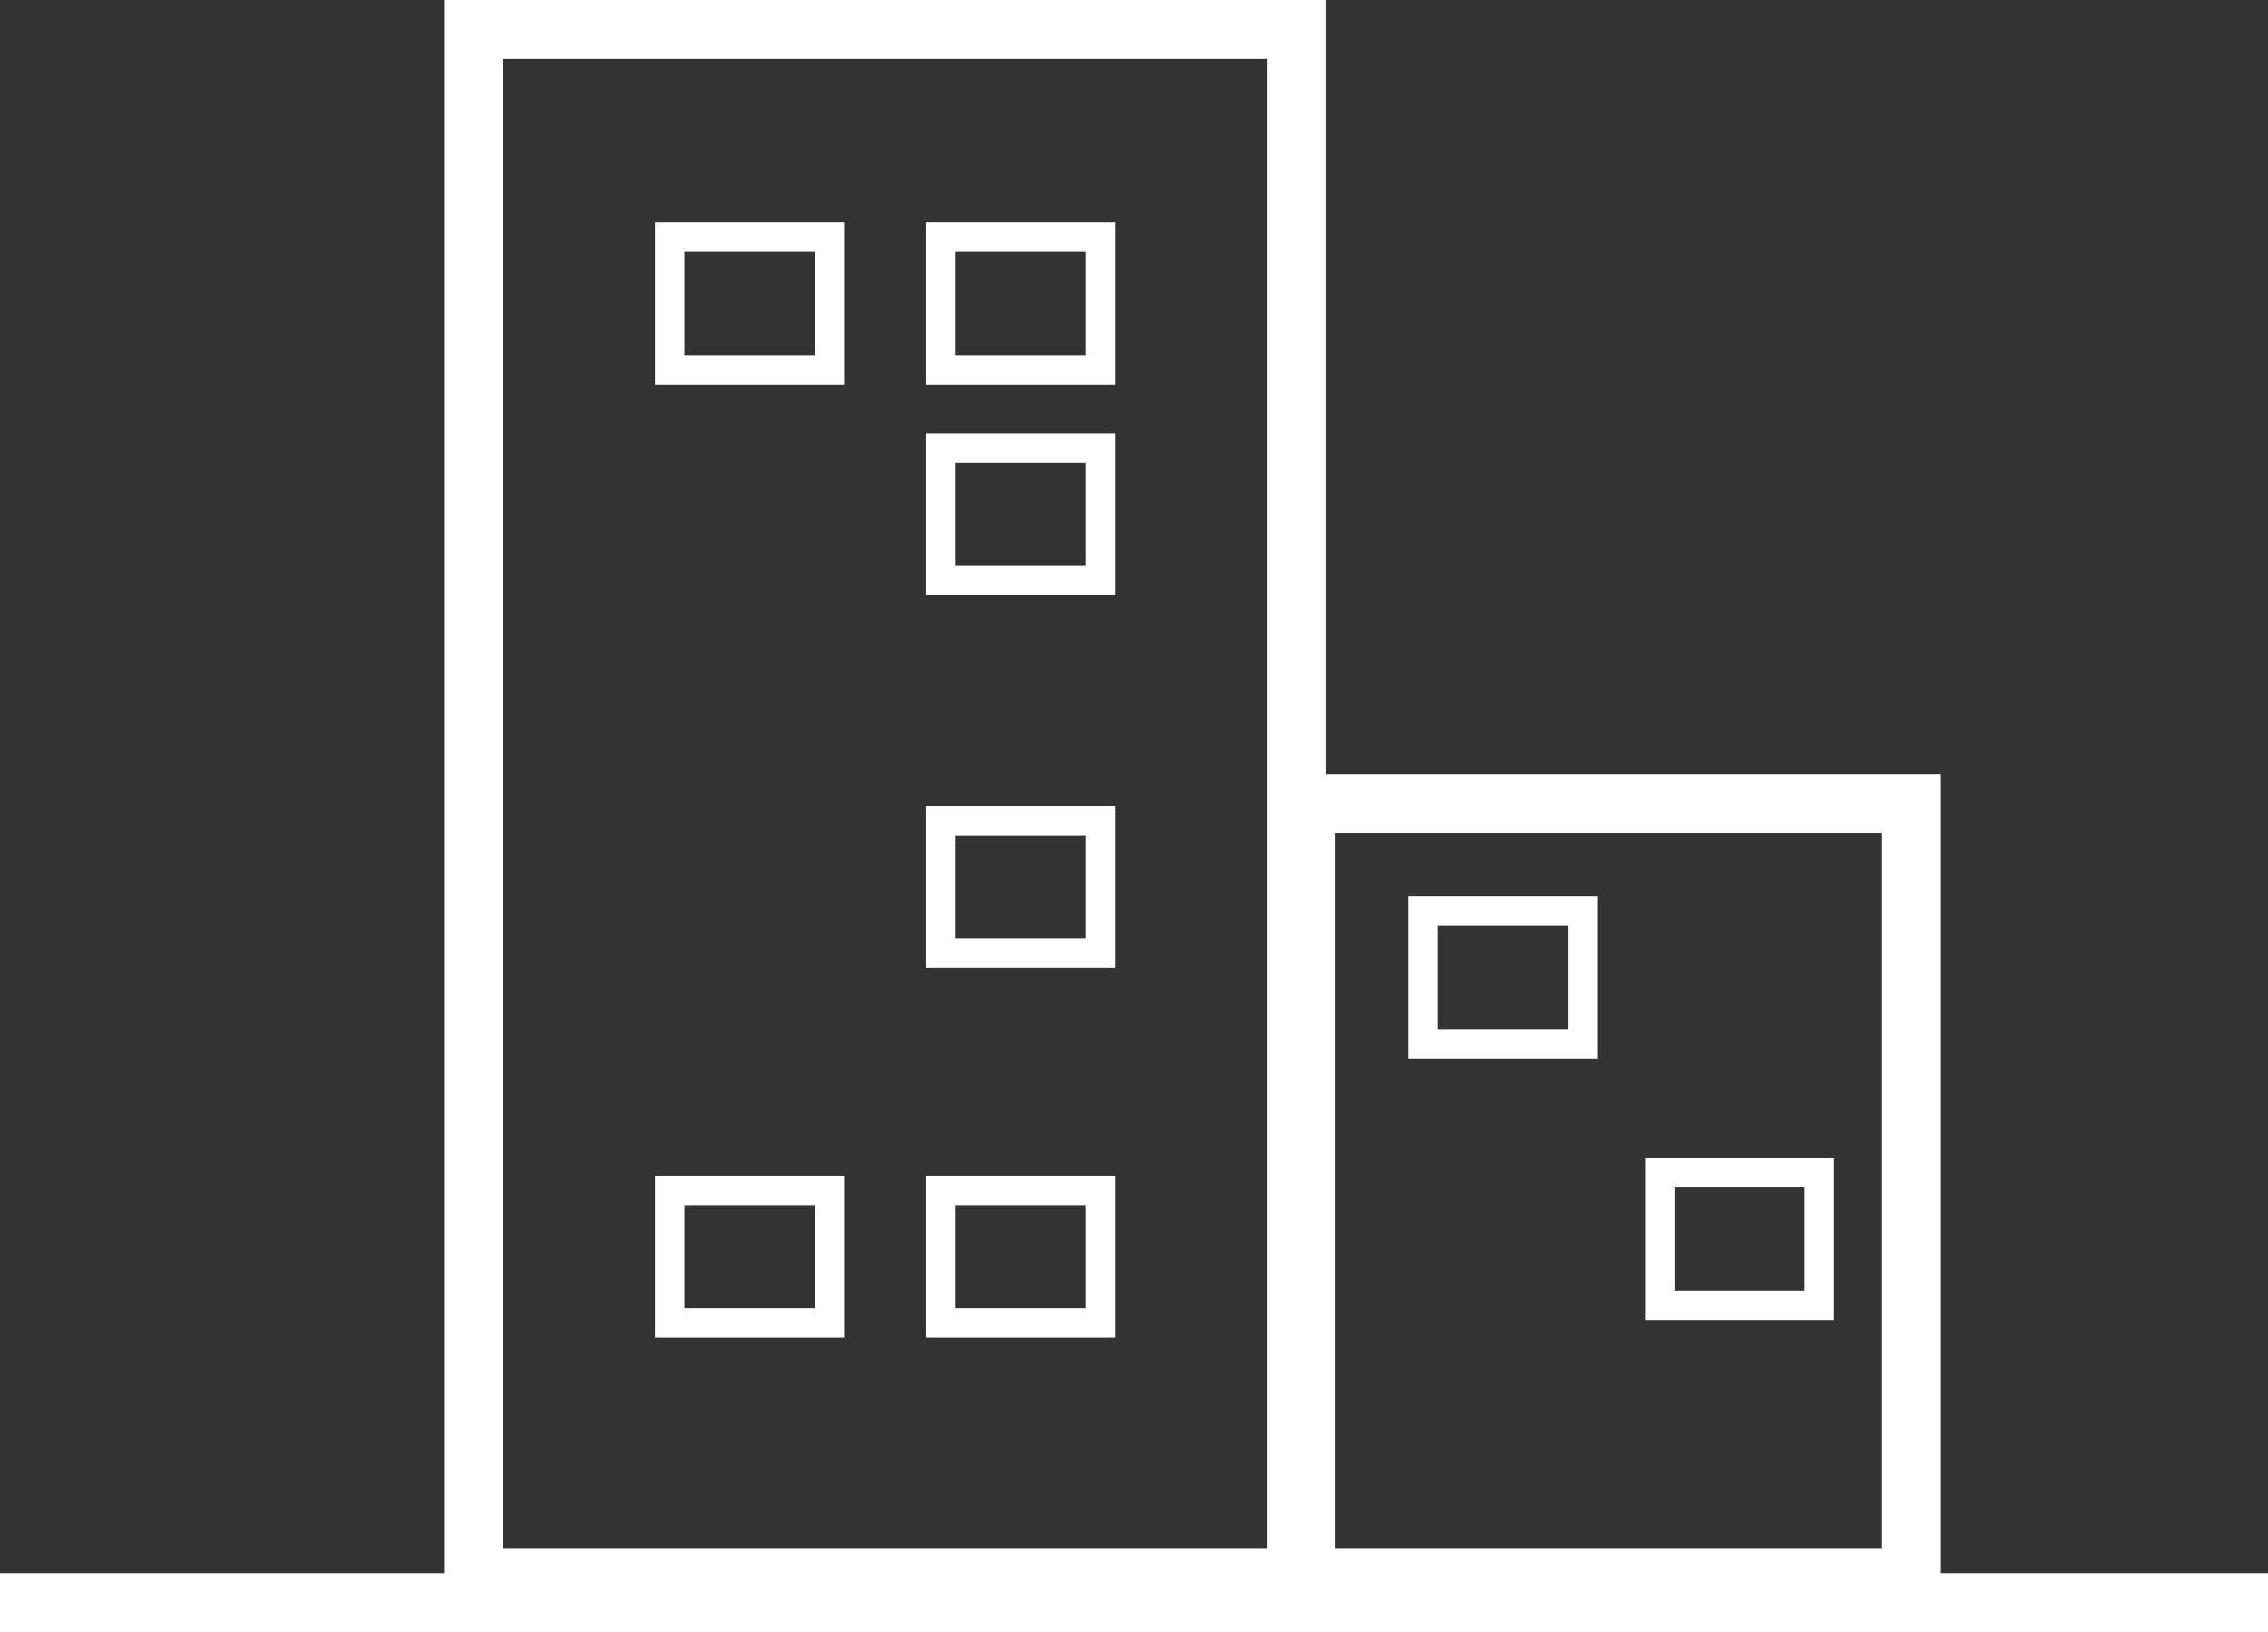
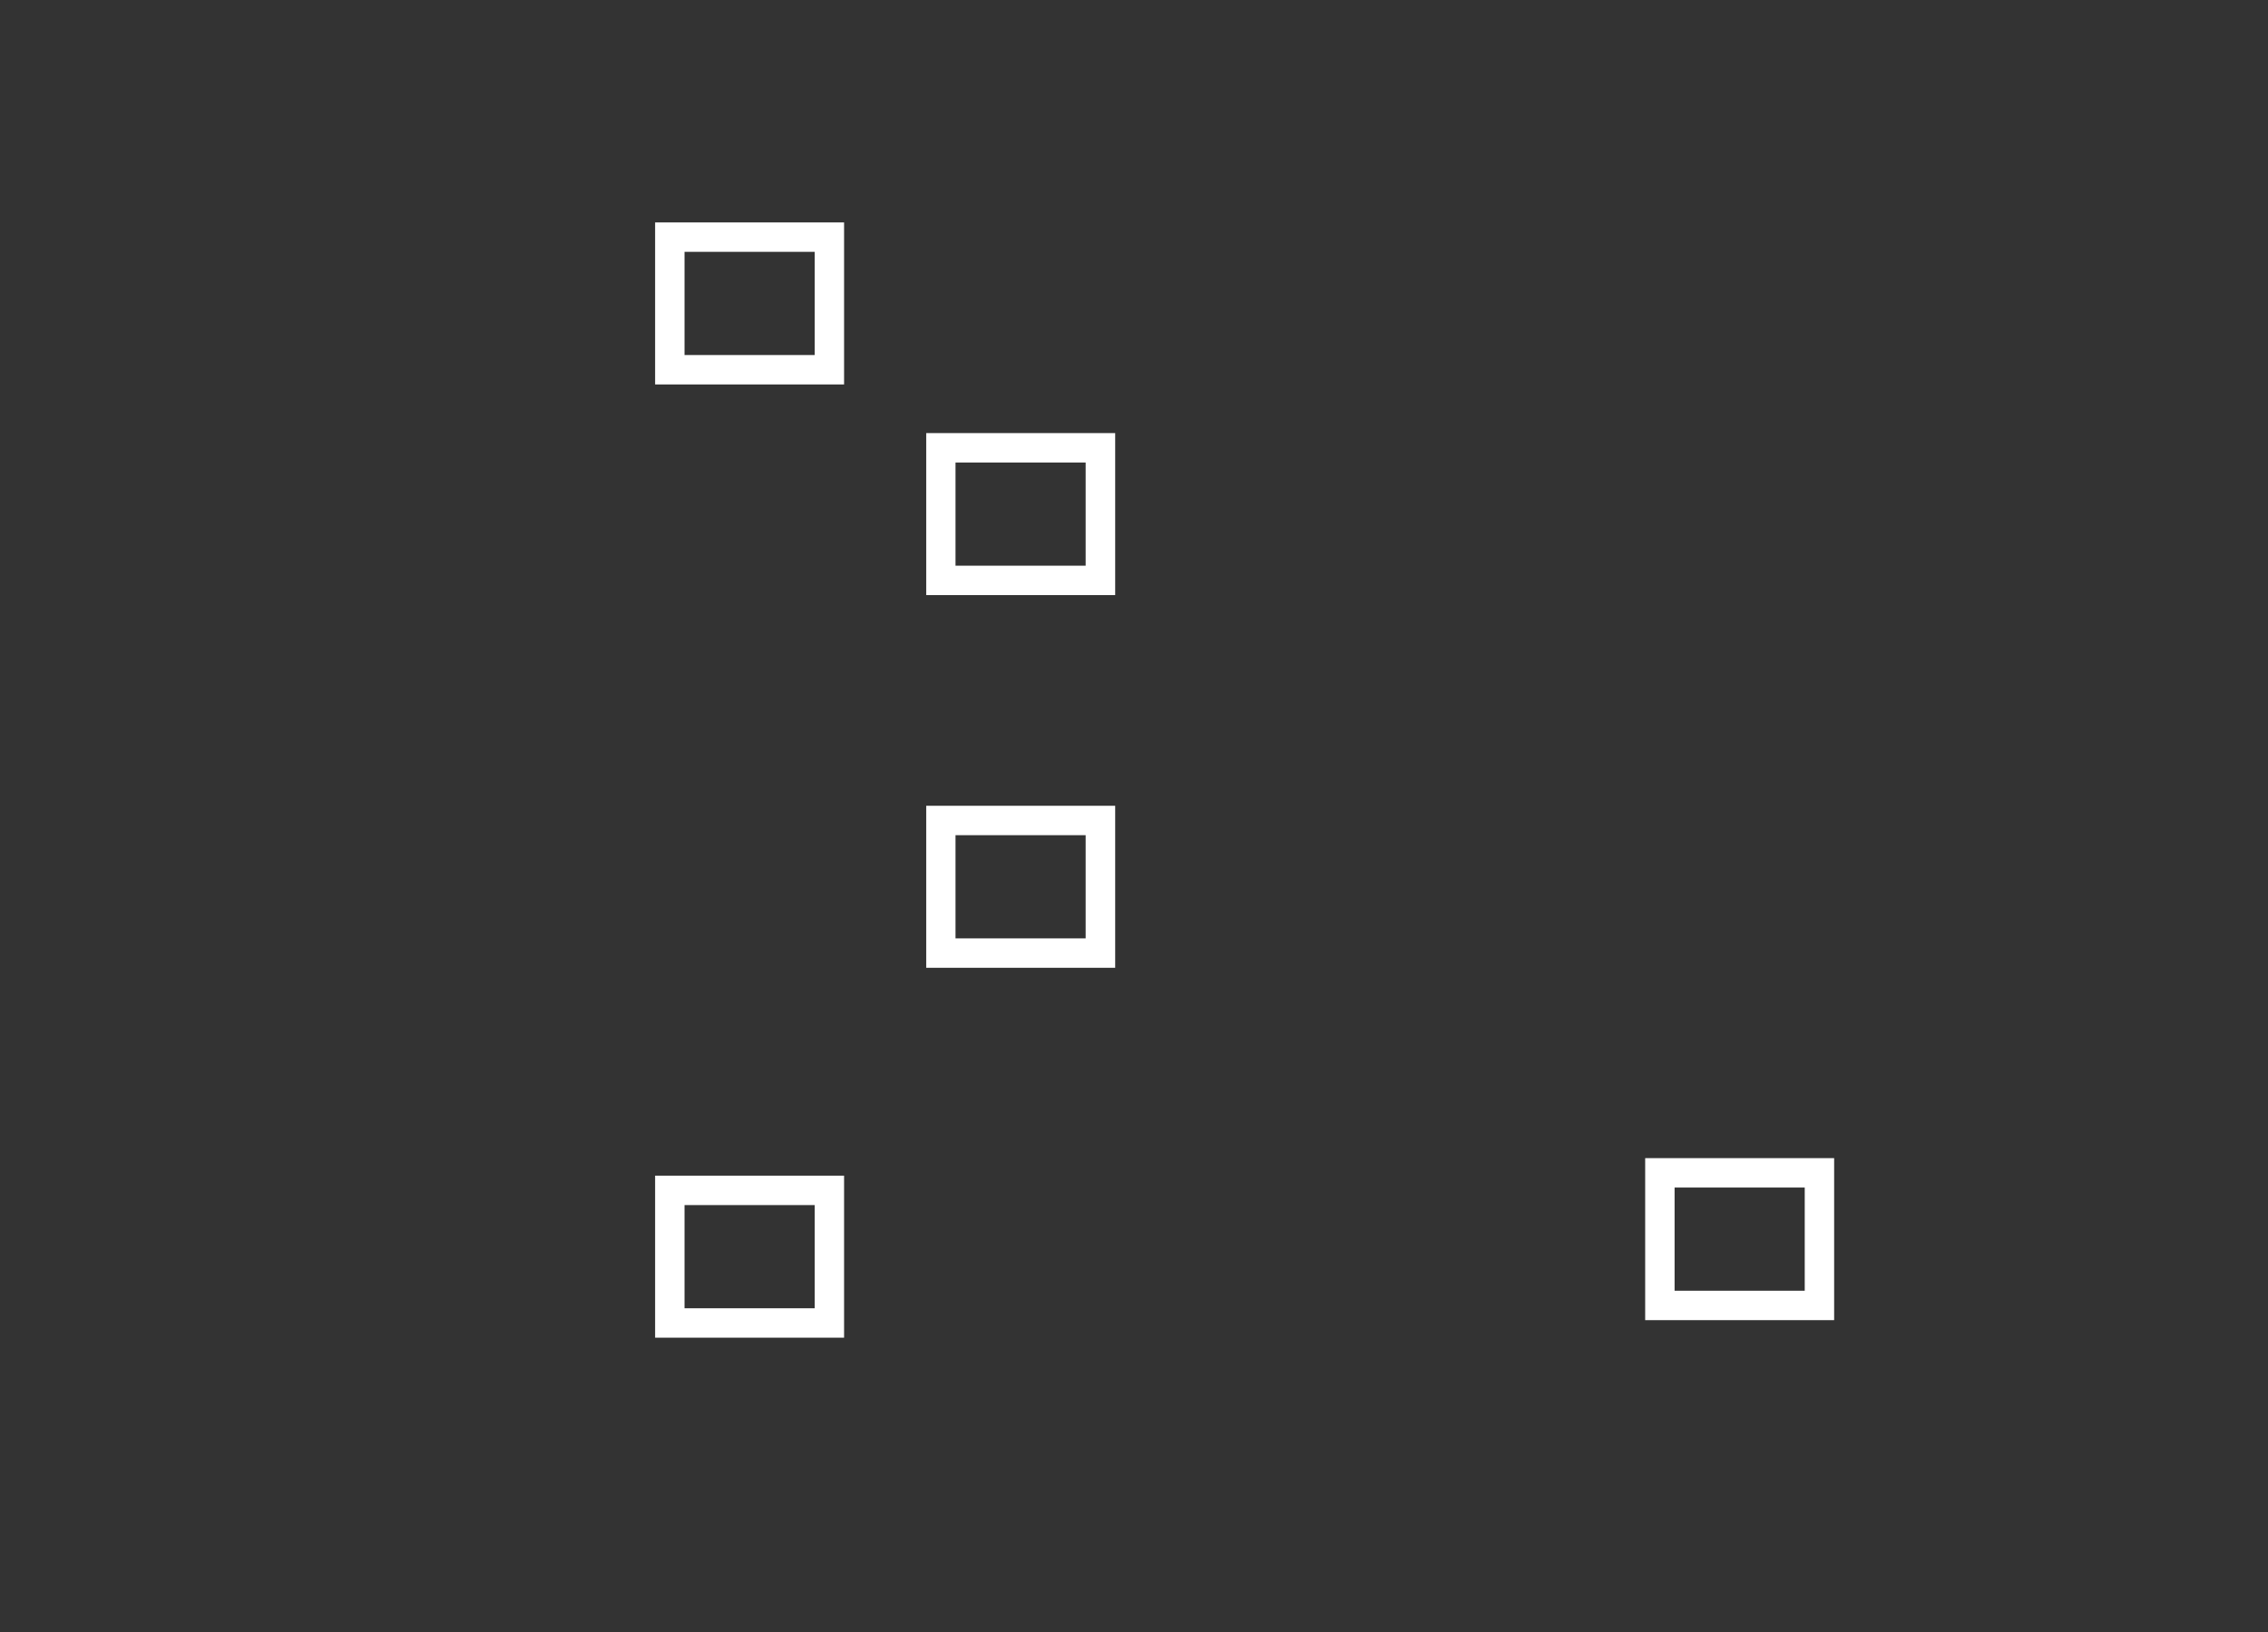
<svg xmlns="http://www.w3.org/2000/svg" id="Layer_1" data-name="Layer 1" viewBox="0 0 212.08 152.62">
  <rect x="0" y="0" width="212.08" height="152.62" fill="#333333" stroke="none" />
  <defs>
    <style>
      .cls-1 {
        fill: #fff;
        stroke-width: 0px;
      }
    </style>
  </defs>
-   <path class="cls-1" d="m181.42,72.38h-57.4V0H41.52v147.12H0v5.5h212.08v-5.5h-30.66v-74.74Zm-62.9,72.38H47.02V5.5h71.5v139.26Zm57.4,0h-51.04v-66.88h51.04v66.88Z" />
  <path class="cls-1" d="m78.93,20.8h-17.67v15.15h17.67v-15.15Zm-2.75,12.4h-12.17v-9.65h12.17v9.65Z" />
-   <path class="cls-1" d="m104.28,20.8h-17.67v15.15h17.67v-15.15Zm-2.76,12.4h-12.17v-9.65h12.17v9.65Z" />
  <path class="cls-1" d="m104.28,40.5h-17.67v15.15h17.67v-15.15Zm-2.76,12.4h-12.17v-9.65h12.17v9.65Z" />
  <path class="cls-1" d="m104.28,75.35h-17.67v15.15h17.67v-15.15Zm-2.76,12.4h-12.17v-9.65h12.17v9.65Z" />
-   <path class="cls-1" d="m104.28,109.94h-17.67v15.15h17.67v-15.15Zm-2.76,12.4h-12.17v-9.65h12.17v9.65Z" />
  <path class="cls-1" d="m78.93,109.94h-17.67v15.15h17.67v-15.15Zm-2.75,12.4h-12.17v-9.65h12.17v9.65Z" />
-   <path class="cls-1" d="m149.35,83.83h-17.67v15.15h17.67v-15.15Zm-2.75,12.4h-12.17v-9.65h12.17v9.65Z" />
  <path class="cls-1" d="m171.51,108.3h-17.67v15.15h17.67v-15.15Zm-2.75,12.4h-12.17v-9.65h12.17v9.65Z" />
</svg>